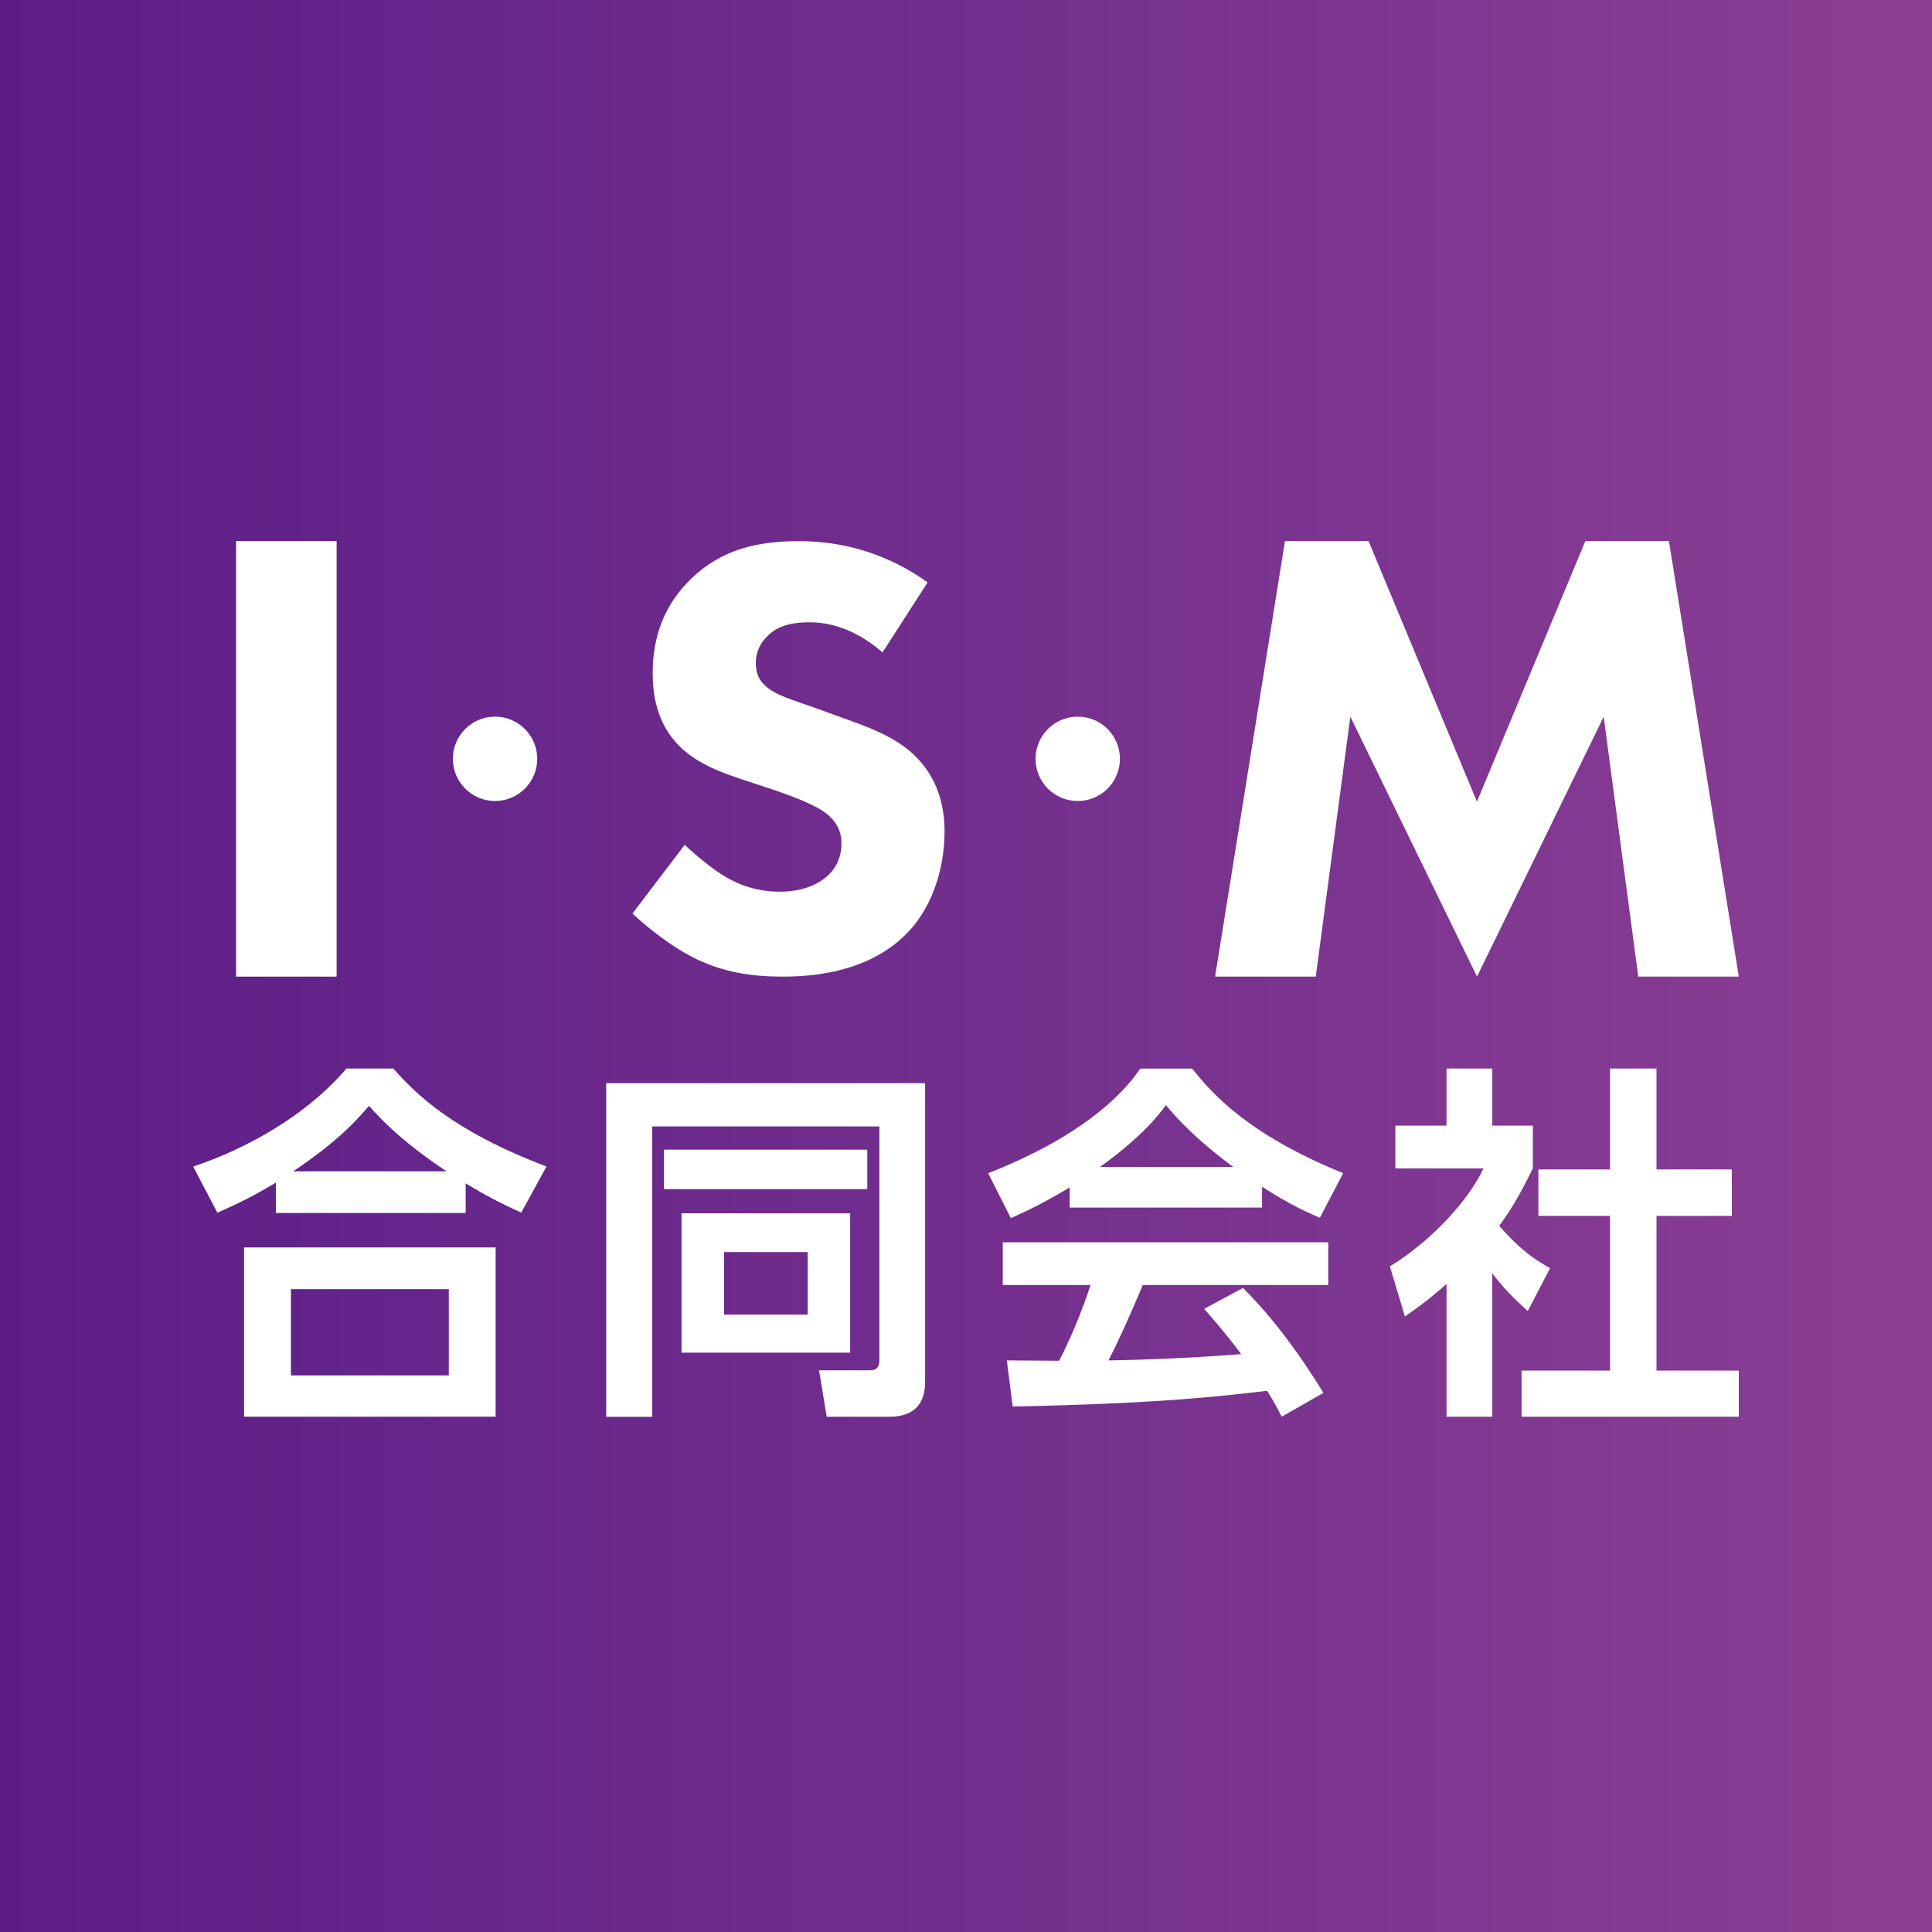
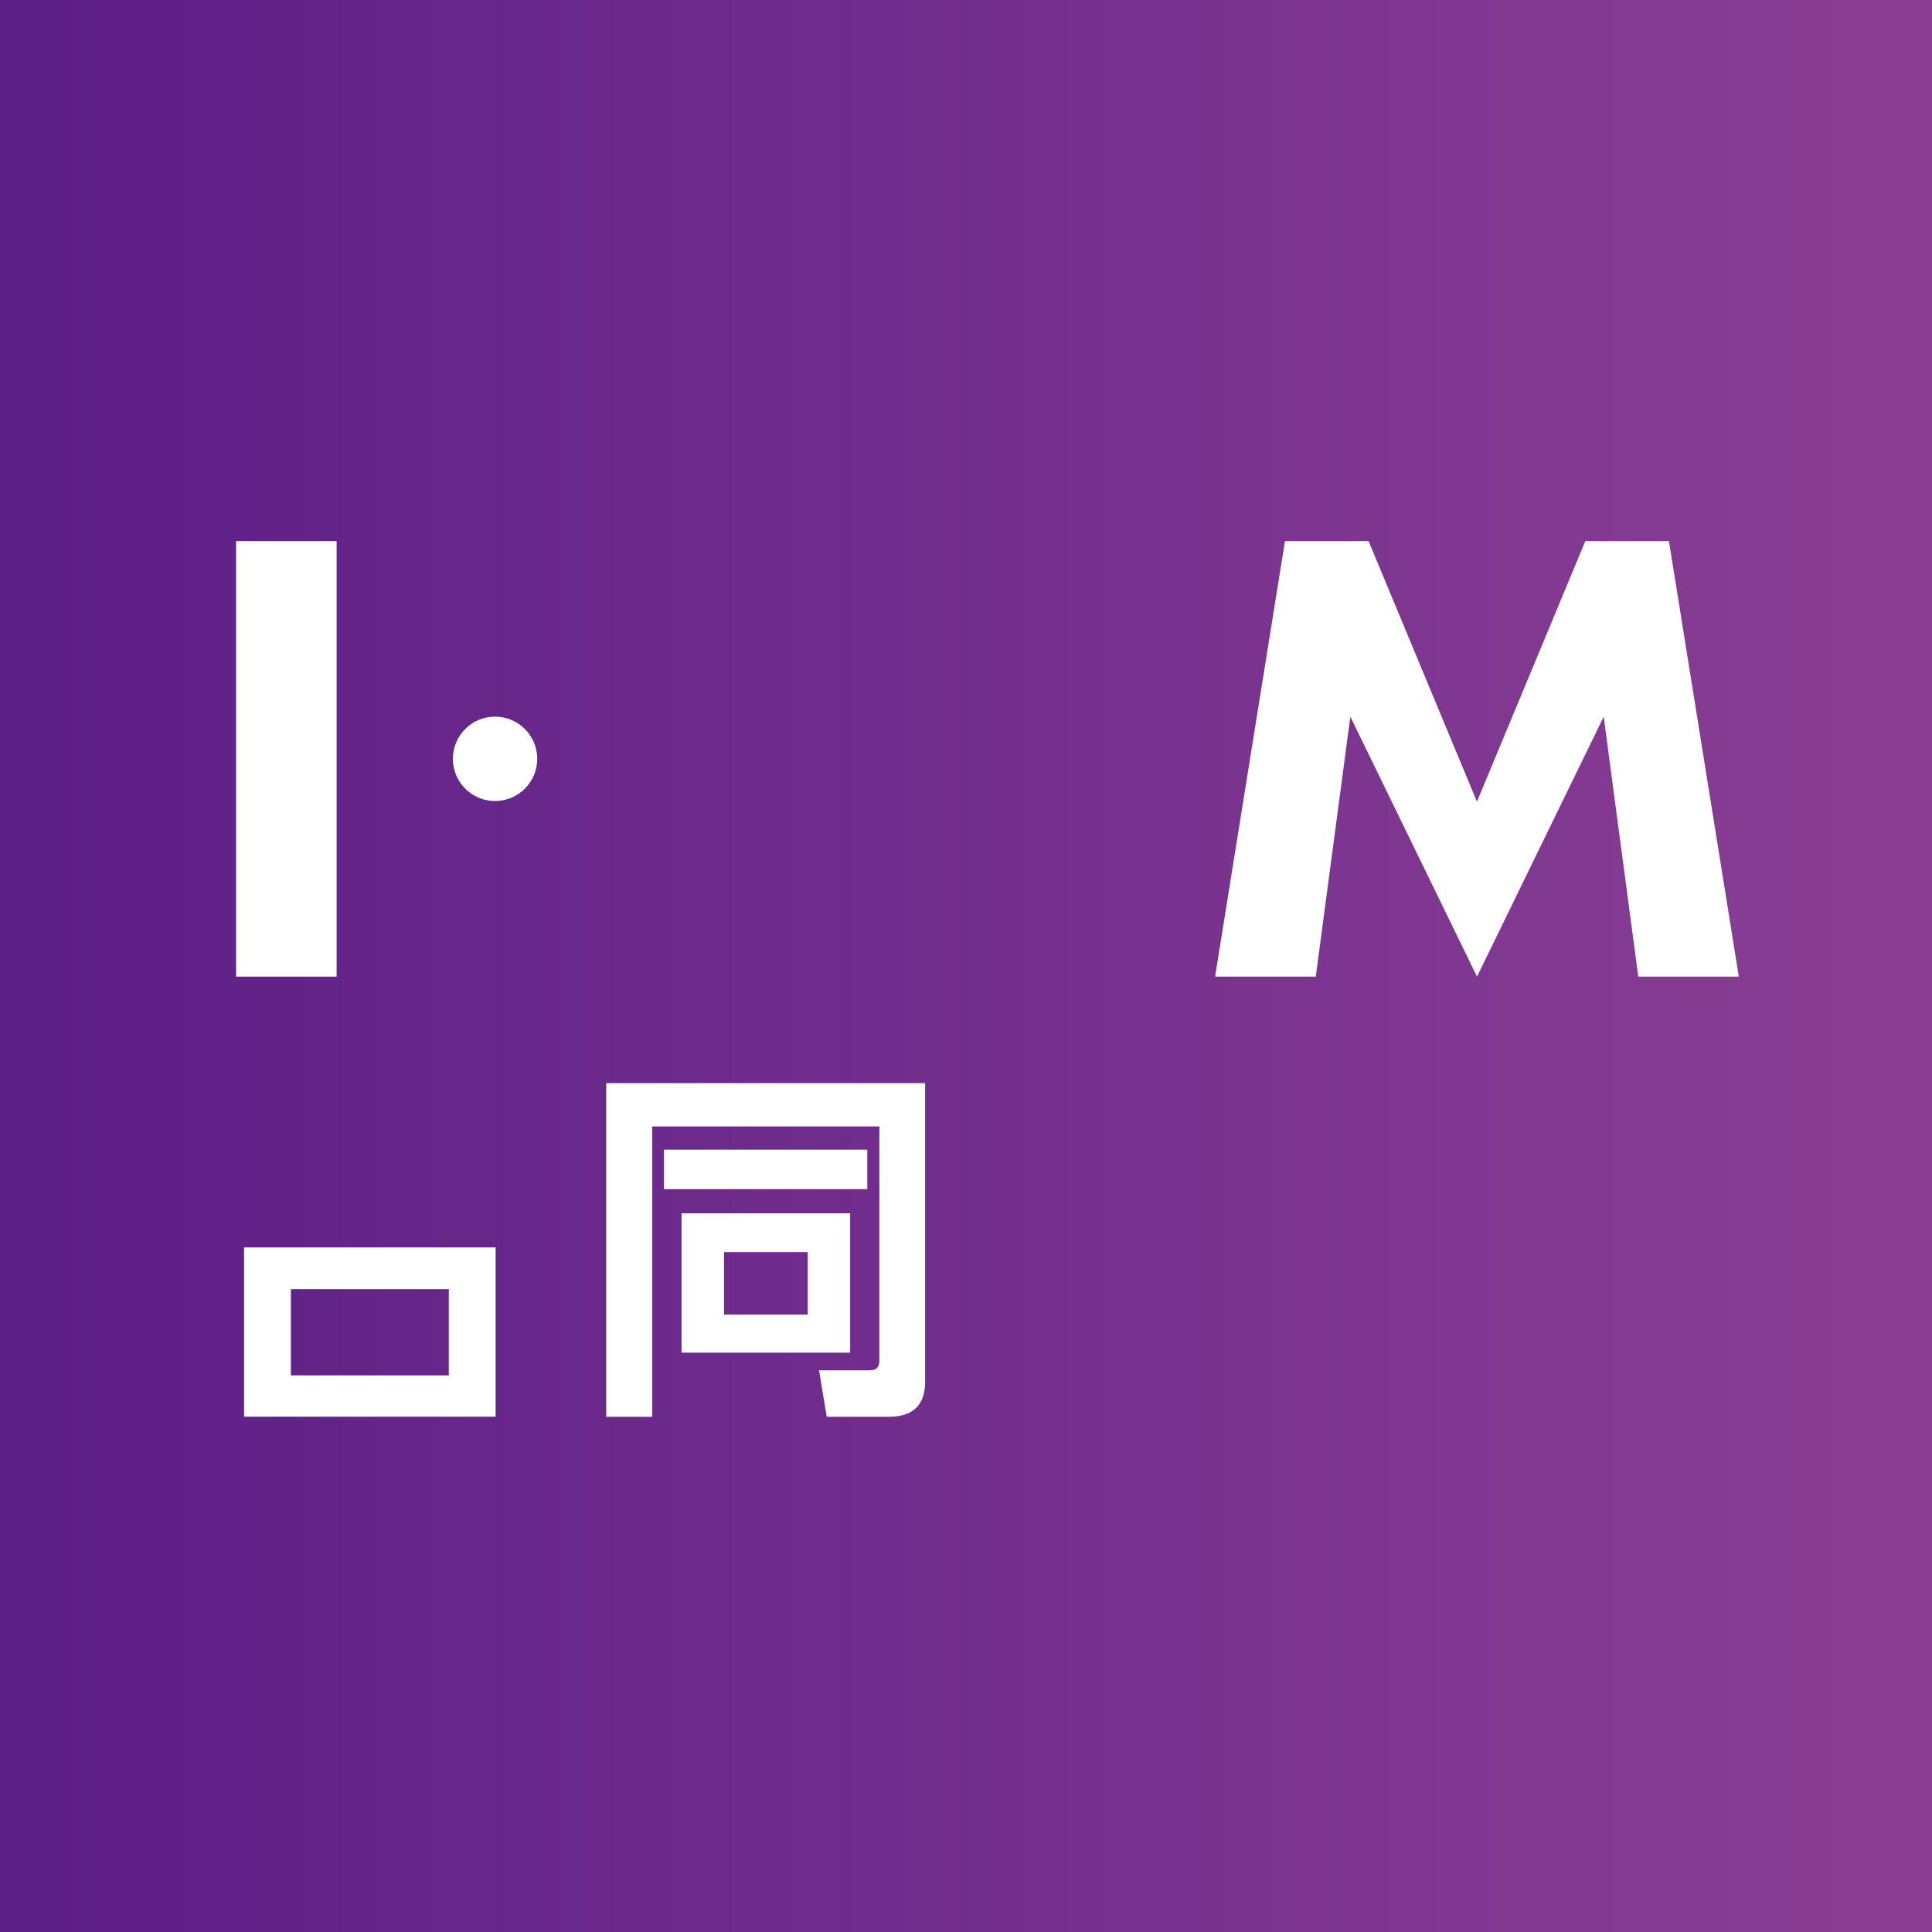
<svg xmlns="http://www.w3.org/2000/svg" id="_レイヤー_2" viewBox="0 0 300 300">
  <rect x="0" y="0" width="300" height="300" fill="#808080" stroke="none" />
  <defs>
    <style>.cls-1{fill:#fff;}.cls-2{fill:url(#_名称未設定グラデーション_7);}</style>
    <linearGradient id="_名称未設定グラデーション_7" x1="0" y1="150" x2="300" y2="150" gradientUnits="userSpaceOnUse">
      <stop offset="0" stop-color="#5b1e87" />
      <stop offset="1" stop-color="#8b3f94" />
    </linearGradient>
  </defs>
  <g id="top">
    <g>
      <rect class="cls-2" width="300" height="300" />
      <g>
        <g>
          <g>
            <path class="cls-1" d="m37.9,193.7v26.28h39.06v-26.28h-39.06Zm31.79,19.87h-24.52v-13.39h24.52v13.39Z" />
-             <path class="cls-1" d="m61.06,165.92h-7.27c-5.85,6.93-15.05,12.32-23.79,15.22l3.75,7.16c3.8-1.65,5.91-2.78,9.09-4.66v4.71h29.47v-4.6c3.01,1.82,5.11,2.95,8.63,4.54l3.92-7.16c-14.54-5.51-20.27-11.24-23.79-15.22Zm-15.53,15.96c7.21-4.83,10.05-8.18,11.76-10.16,1.82,1.99,4.83,5.34,12.04,10.16h-23.79Z" />
          </g>
          <path class="cls-1" d="m94.13,219.98v-51.79h49.52v46.4c0,5.4-4.37,5.4-5.74,5.4h-9.54l-1.19-7.21h7.67c.68,0,1.7,0,1.7-1.53v-36.34h-35.27v45.09h-7.16Zm8.97-41.46h31.57v6.13h-31.57v-6.13Zm2.73,9.88h26.18v21.64h-26.18v-21.64Zm6.59,6.02v9.71h13v-9.71h-13Z" />
-           <path class="cls-1" d="m166.1,184.38c-4.54,2.73-7.38,3.98-9.14,4.77l-3.52-6.98c13.8-5.4,20.56-11.7,23.62-16.24h8.06c3.07,3.86,8.63,10.22,23.45,16.24l-3.63,6.93c-1.82-.8-4.6-1.99-8.97-4.83v3.24h-29.87v-3.12Zm32.94,35.61c-.62-1.14-1.02-1.99-2.27-4.03-7.33.85-16.58,1.99-39.52,2.44l-.91-7.16c.74,0,6.81.06,8.12.06,1.65-3.12,3.58-7.78,4.88-11.76h-13.63v-6.64h50.54v6.64h-28.79c-2.16,5.05-3.58,8.29-5.34,11.7,1.82,0,11.3-.23,20.61-.97-1.25-1.7-2.73-3.58-5.74-7.04l6.02-3.24c6.47,6.42,11.3,14.37,12.49,16.3l-6.47,3.69Zm-7.55-38.79c-6.13-4.54-8.97-7.84-10.45-9.6-2.73,3.8-6.76,7.1-10.22,9.6h20.67Z" />
-           <path class="cls-1" d="m231.72,219.98h-7.1v-20.61c-2.9,2.56-4.83,3.92-6.47,5.05l-2.33-7.78c6.42-3.92,12.21-10.22,14.54-15.22h-13.69v-6.64h7.95v-8.86h7.1v8.86h6.3v6.64c-1.99,4.09-3.46,6.53-5.22,8.92,3.58,4.15,6.13,5.57,7.89,6.59l-3.46,6.64c-1.7-1.53-3.58-3.29-5.51-5.85v22.26Zm18.29-54.06h7.21v15.67h11.7v7.21h-11.7v24.02h12.78v7.16h-33.73v-7.16h13.74v-24.02h-11.13v-7.21h11.13v-15.67Z" />
        </g>
        <g>
          <path class="cls-1" d="m52.27,84.02v67.63h-15.61v-67.63h15.61Z" />
-           <path class="cls-1" d="m137.03,101.29c-5.07-4.37-9.43-4.66-11.36-4.66-2.13,0-4.77.29-6.59,2.23-1.01.97-1.72,2.43-1.72,4.08,0,1.55.51,2.72,1.52,3.59,1.62,1.46,3.95,2.04,8.52,3.69l5.07,1.84c2.94,1.07,6.59,2.52,9.23,4.95,3.95,3.59,4.97,8.25,4.97,12.03,0,6.69-2.43,12.52-5.98,16.01-5.98,6.02-14.7,6.6-19.16,6.6-4.87,0-9.13-.68-13.38-2.72-3.45-1.65-7.4-4.66-9.94-7.08l8.11-10.67c1.72,1.65,4.46,3.88,6.29,4.95,2.64,1.55,5.37,2.33,8.52,2.33,2.03,0,4.87-.39,7.1-2.23,1.32-1.07,2.43-2.81,2.43-5.24,0-2.13-.91-3.49-2.33-4.66-1.83-1.46-5.98-2.91-7.91-3.59l-5.58-1.84c-3.14-1.07-6.79-2.43-9.43-5.14-3.55-3.59-4.06-8.15-4.06-11.26,0-5.72,1.83-10.58,5.88-14.55,4.77-4.66,10.44-5.92,16.73-5.92,4.66,0,12.17.78,20.08,6.4l-7,10.87Z" />
          <path class="cls-1" d="m188.68,151.65l10.85-67.63h12.98l16.83,40.46,16.83-40.46h12.98l10.85,67.63h-15.61l-5.37-40.36-19.67,40.36-19.67-40.36-5.37,40.36h-15.61Z" />
          <circle class="cls-1" cx="76.87" cy="117.83" r="6.55" />
-           <circle class="cls-1" cx="167.35" cy="117.83" r="6.55" />
        </g>
      </g>
    </g>
  </g>
</svg>